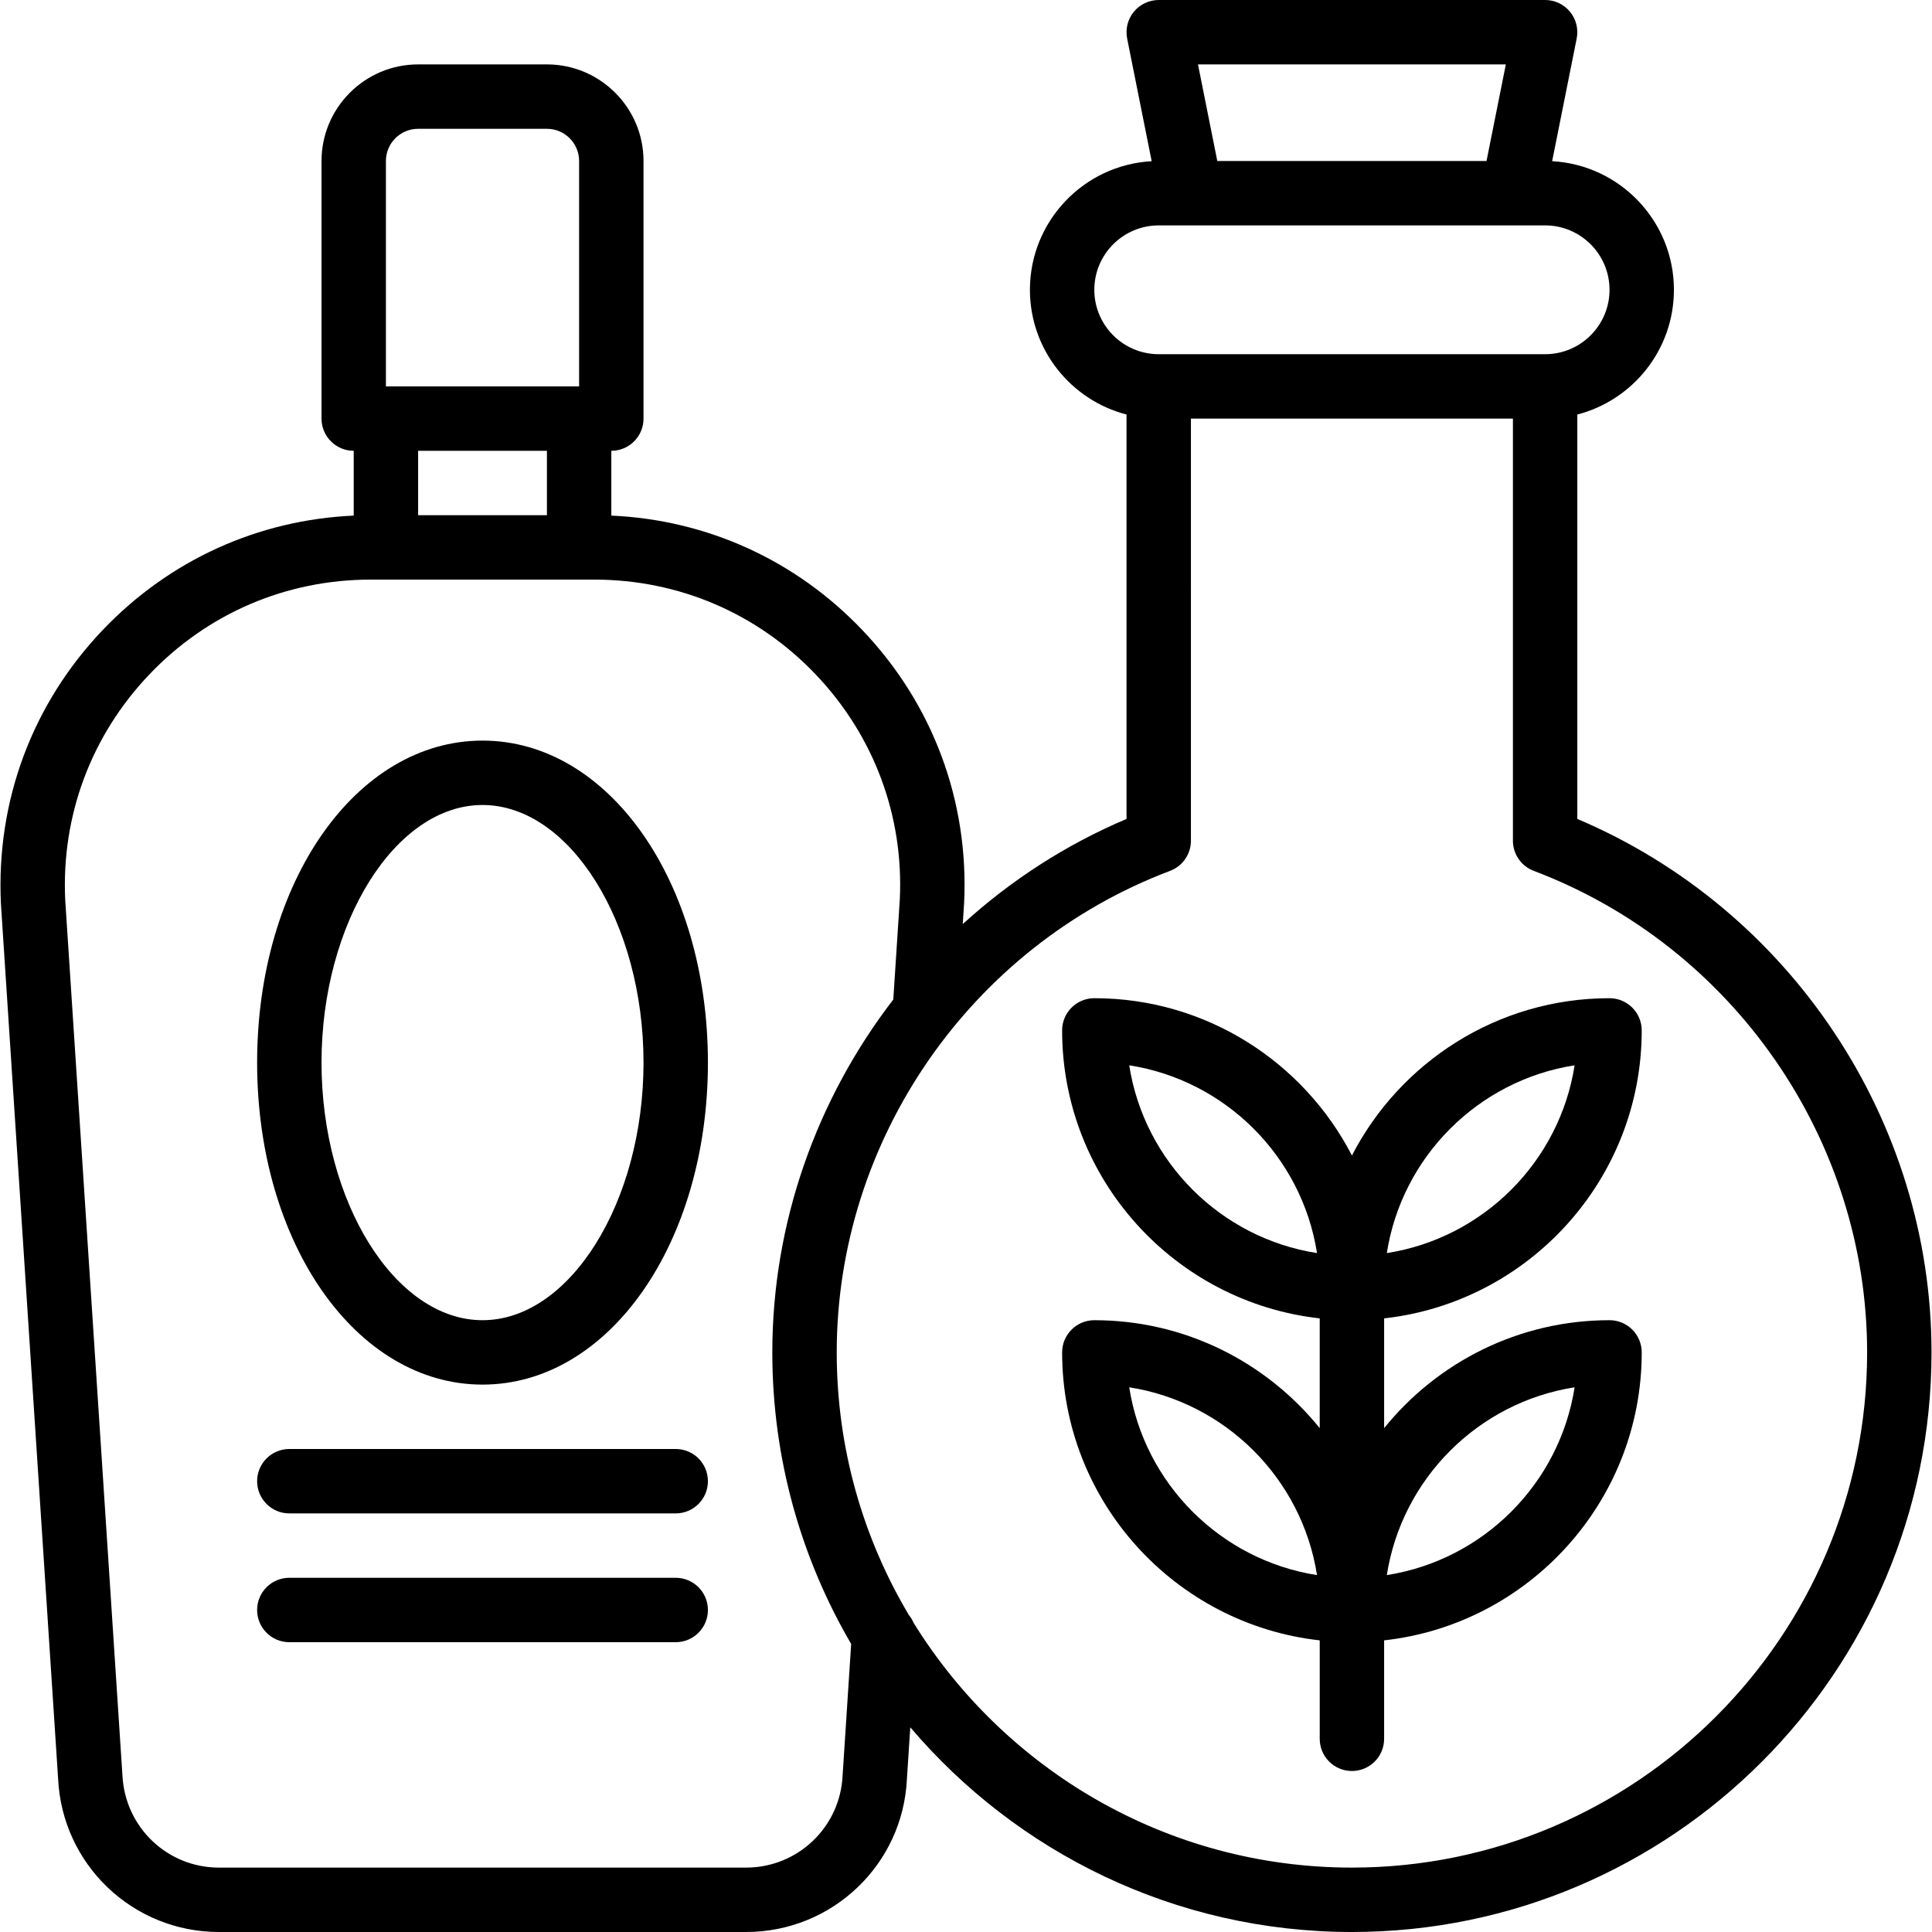
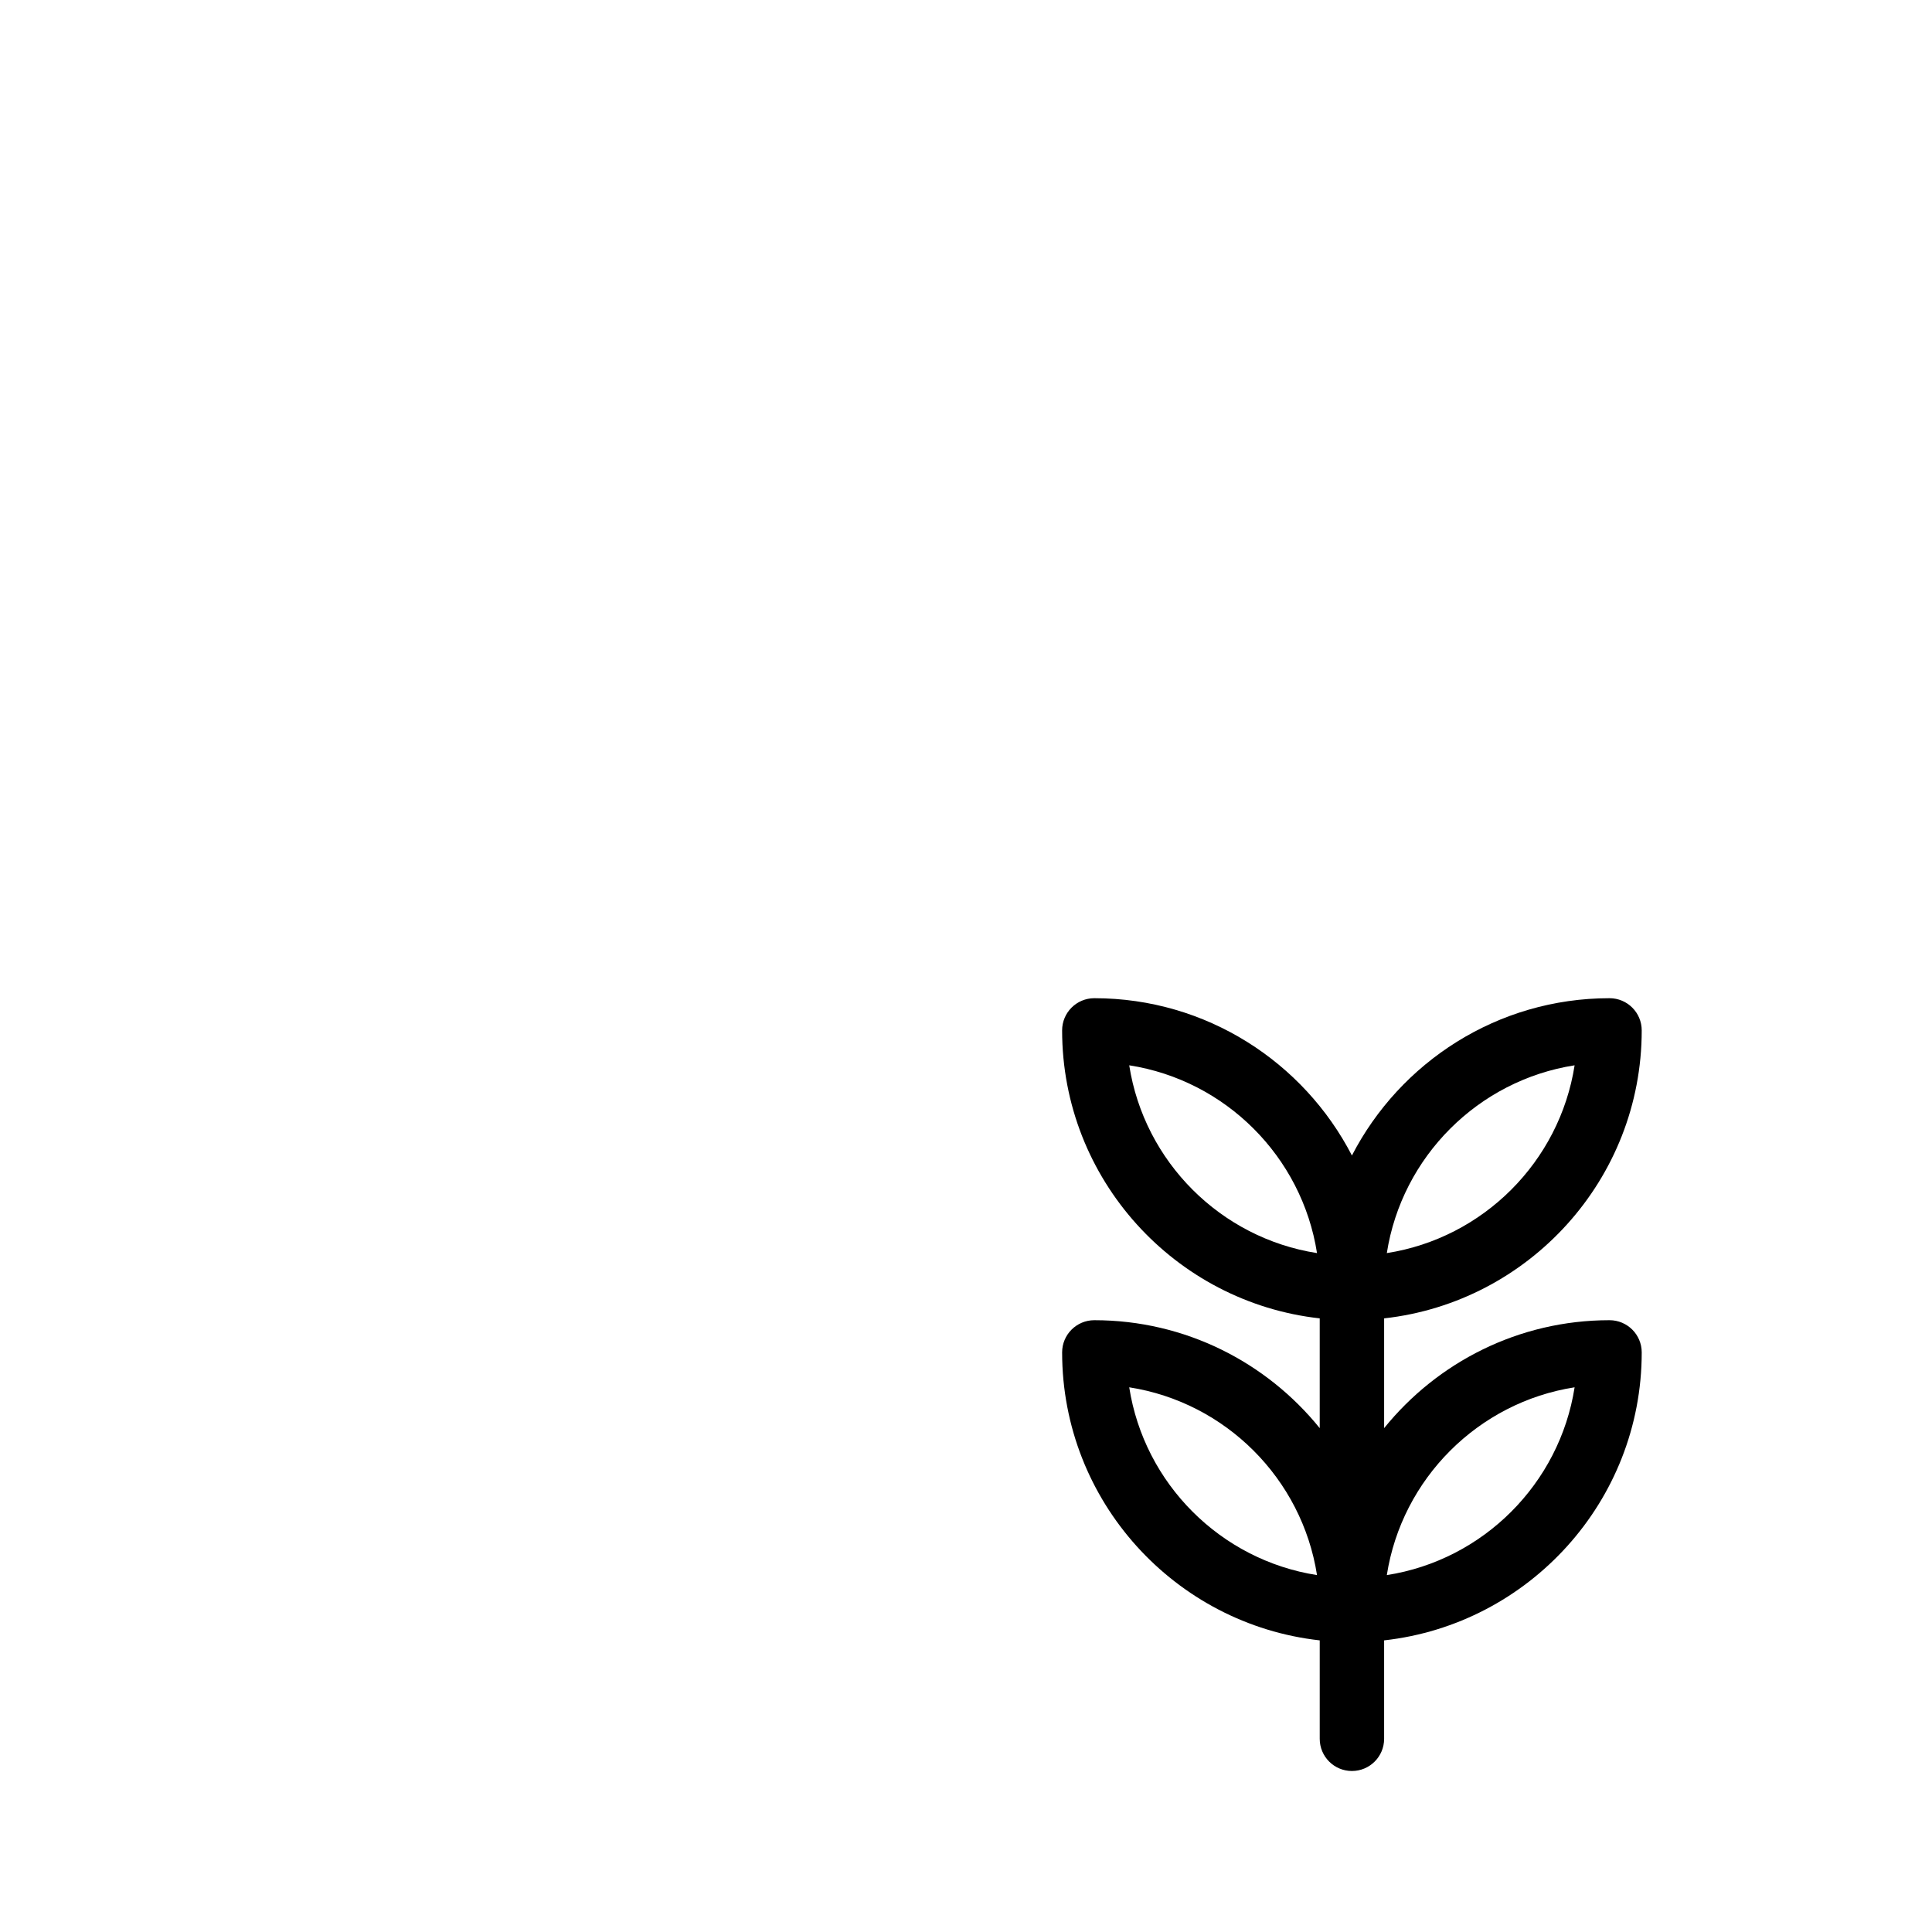
<svg xmlns="http://www.w3.org/2000/svg" version="1.1" id="Capa_1" x="0px" y="0px" viewBox="0 0 512 512" style="enable-background:new 0 0 512 512;" xml:space="preserve">
  <g>
    <g>
      <g>
-         <path d="M418.006,217.028V109.854c14.707-3.798,25.6-17.175,25.6-33.054c0-18.199-14.31-33.11-32.271-34.081l6.503-32.514     c0.503-2.509-0.145-5.103-1.766-7.083C414.45,1.143,412.027,0,409.475,0h-102.4c-2.56,0-4.975,1.143-6.605,3.123     c-1.613,1.98-2.261,4.574-1.766,7.083l6.503,32.514c-17.96,0.972-32.267,15.882-32.267,34.08c0,15.879,10.893,29.256,25.6,33.054     v107.175c-16.17,6.846-30.776,16.351-43.4,27.861l0.362-5.555c1.297-27.068-8.294-52.779-26.999-72.388     c-17.651-18.513-41.122-29.172-66.496-30.307v-17.173c4.719,0,8.533-3.823,8.533-8.533V42.667c0-14.114-11.486-25.6-25.6-25.6     h-34.133c-14.114,0-25.6,11.486-25.6,25.6v68.267c0,4.71,3.814,8.533,8.533,8.533v17.173     c-25.374,1.135-48.845,11.794-66.505,30.307c-18.697,19.61-28.288,45.321-26.991,72.542l15.155,231.876     C16.483,494.148,35.205,512,58.023,512h139.699c22.818,0,41.54-17.852,42.615-40.491l0.897-13.756     C269.432,490.918,311.434,512,358.273,512c84.693,0,153.6-68.907,153.6-153.6C511.873,296.969,474.386,240.896,418.006,217.028z      M399.064,17.067l-5.12,25.6h-71.347l-5.12-25.6H399.064z M290.006,76.8c0-9.412,7.654-17.067,17.067-17.067h8.536h85.333h8.531     c9.412,0,17.067,7.654,17.067,17.067c0,9.412-7.654,17.067-17.067,17.067h-102.4C297.66,93.867,290.006,86.212,290.006,76.8z      M102.273,42.667c0-4.702,3.823-8.533,8.533-8.533h34.133c4.71,0,8.533,3.831,8.533,8.533V102.4h-51.2V42.667z M144.939,119.467     v17.067h-34.133v-17.067H144.939z M223.297,470.554c-0.648,13.67-11.887,24.38-25.574,24.38H58.023     c-13.696,0-24.926-10.709-25.583-24.533L17.285,238.524c-1.067-22.357,6.861-43.597,22.306-59.802     C55.036,162.517,75.883,153.6,98.266,153.6h4.006h51.2h4.006c22.383,0,43.23,8.917,58.675,25.122     c15.445,16.205,23.364,37.444,22.306,59.648l-1.728,26.516c-20.279,26.338-32.06,59.082-32.06,93.514     c0,28.153,7.621,54.556,20.898,77.269L223.297,470.554z M358.273,494.933c-49.006,0-92.06-25.962-116.149-64.848     c-0.323-0.761-0.753-1.467-1.273-2.099c-12.131-20.391-19.111-44.188-19.111-69.587c0-56.354,35.507-107.639,88.354-127.616     c3.311-1.254,5.513-4.429,5.513-7.979V110.933h85.333v111.872c0,3.55,2.202,6.724,5.513,7.979     c52.847,19.977,88.354,71.262,88.354,127.616C494.806,433.681,433.554,494.933,358.273,494.933z" />
-         <path d="M127.873,196.267c-33.493,0-59.733,37.487-59.733,85.333c0,47.846,26.24,85.333,59.733,85.333     s59.733-37.487,59.733-85.333C187.606,233.754,161.366,196.267,127.873,196.267z M127.873,349.867     c-23.125,0-42.667-31.266-42.667-68.267c0-37.001,19.541-68.267,42.667-68.267s42.667,31.266,42.667,68.267     C170.539,318.601,150.998,349.867,127.873,349.867z" />
        <path d="M435.073,273.067c0-4.71-3.814-8.533-8.533-8.533c-29.7,0-55.495,16.958-68.267,41.685     c-12.772-24.728-38.567-41.685-68.267-41.685c-4.719,0-8.533,3.823-8.533,8.533c0,39.458,29.919,72.054,68.267,76.315v29.089     c-14.09-17.429-35.626-28.604-59.733-28.604c-4.719,0-8.533,3.823-8.533,8.533c0,39.458,29.919,72.054,68.267,76.315V460.8     c0,4.71,3.814,8.533,8.533,8.533s8.533-3.823,8.533-8.533v-26.086c38.347-4.26,68.267-36.857,68.267-76.315     c0-4.71-3.814-8.533-8.533-8.533c-24.108,0-45.643,11.175-59.733,28.604v-29.089     C405.153,345.121,435.073,312.524,435.073,273.067z M417.289,282.317c-3.985,25.549-24.218,45.781-49.766,49.766     C371.508,306.534,391.74,286.302,417.289,282.317z M299.256,282.317c25.549,3.985,45.781,24.218,49.766,49.766     C323.474,328.098,303.241,307.866,299.256,282.317z M299.256,367.65c25.549,3.985,45.781,24.218,49.766,49.766     C323.474,413.432,303.241,393.199,299.256,367.65z M417.289,367.65c-3.985,25.549-24.218,45.781-49.766,49.766     C371.508,391.868,391.74,371.635,417.289,367.65z" />
-         <path d="M179.073,384h-102.4c-4.719,0-8.533,3.823-8.533,8.533c0,4.71,3.814,8.533,8.533,8.533h102.4     c4.719,0,8.533-3.823,8.533-8.533C187.606,387.823,183.791,384,179.073,384z" />
-         <path d="M179.073,418.133h-102.4c-4.719,0-8.533,3.823-8.533,8.533s3.814,8.533,8.533,8.533h102.4     c4.719,0,8.533-3.823,8.533-8.533S183.791,418.133,179.073,418.133z" />
      </g>
    </g>
  </g>
  <g>
</g>
  <g>
</g>
  <g>
</g>
  <g>
</g>
  <g>
</g>
  <g>
</g>
  <g>
</g>
  <g>
</g>
  <g>
</g>
  <g>
</g>
  <g>
</g>
  <g>
</g>
  <g>
</g>
  <g>
</g>
  <g>
</g>
</svg>